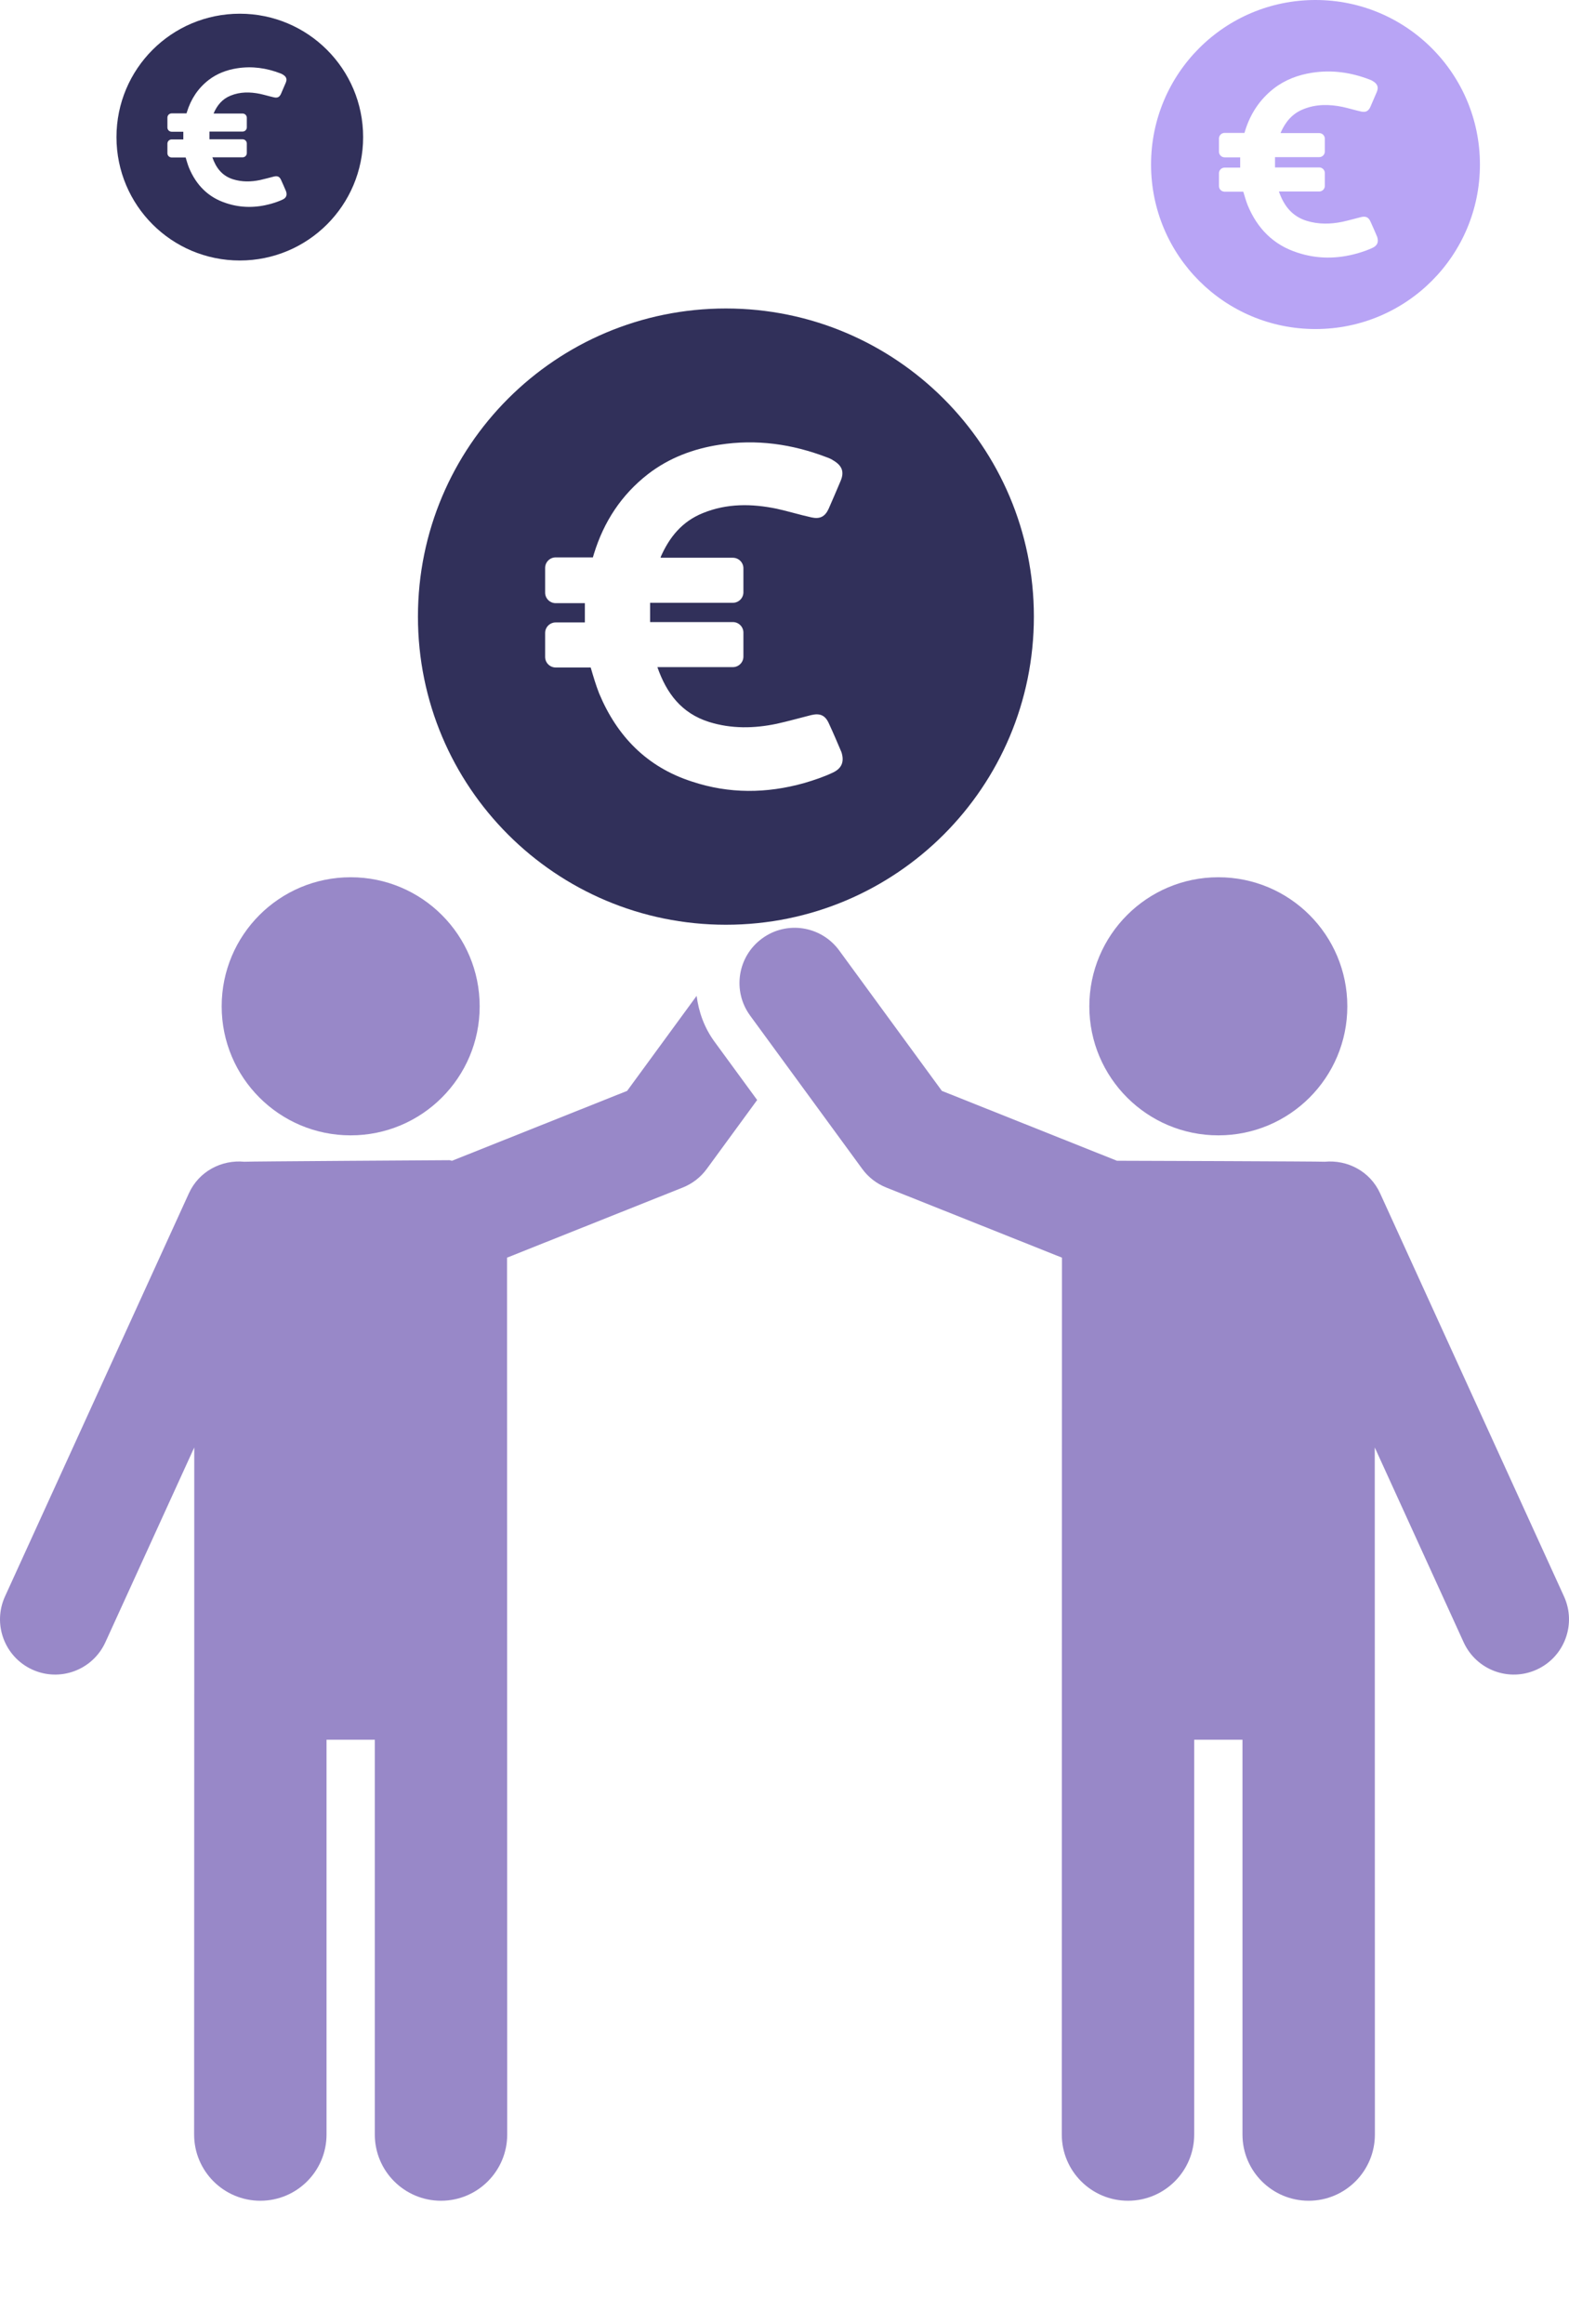
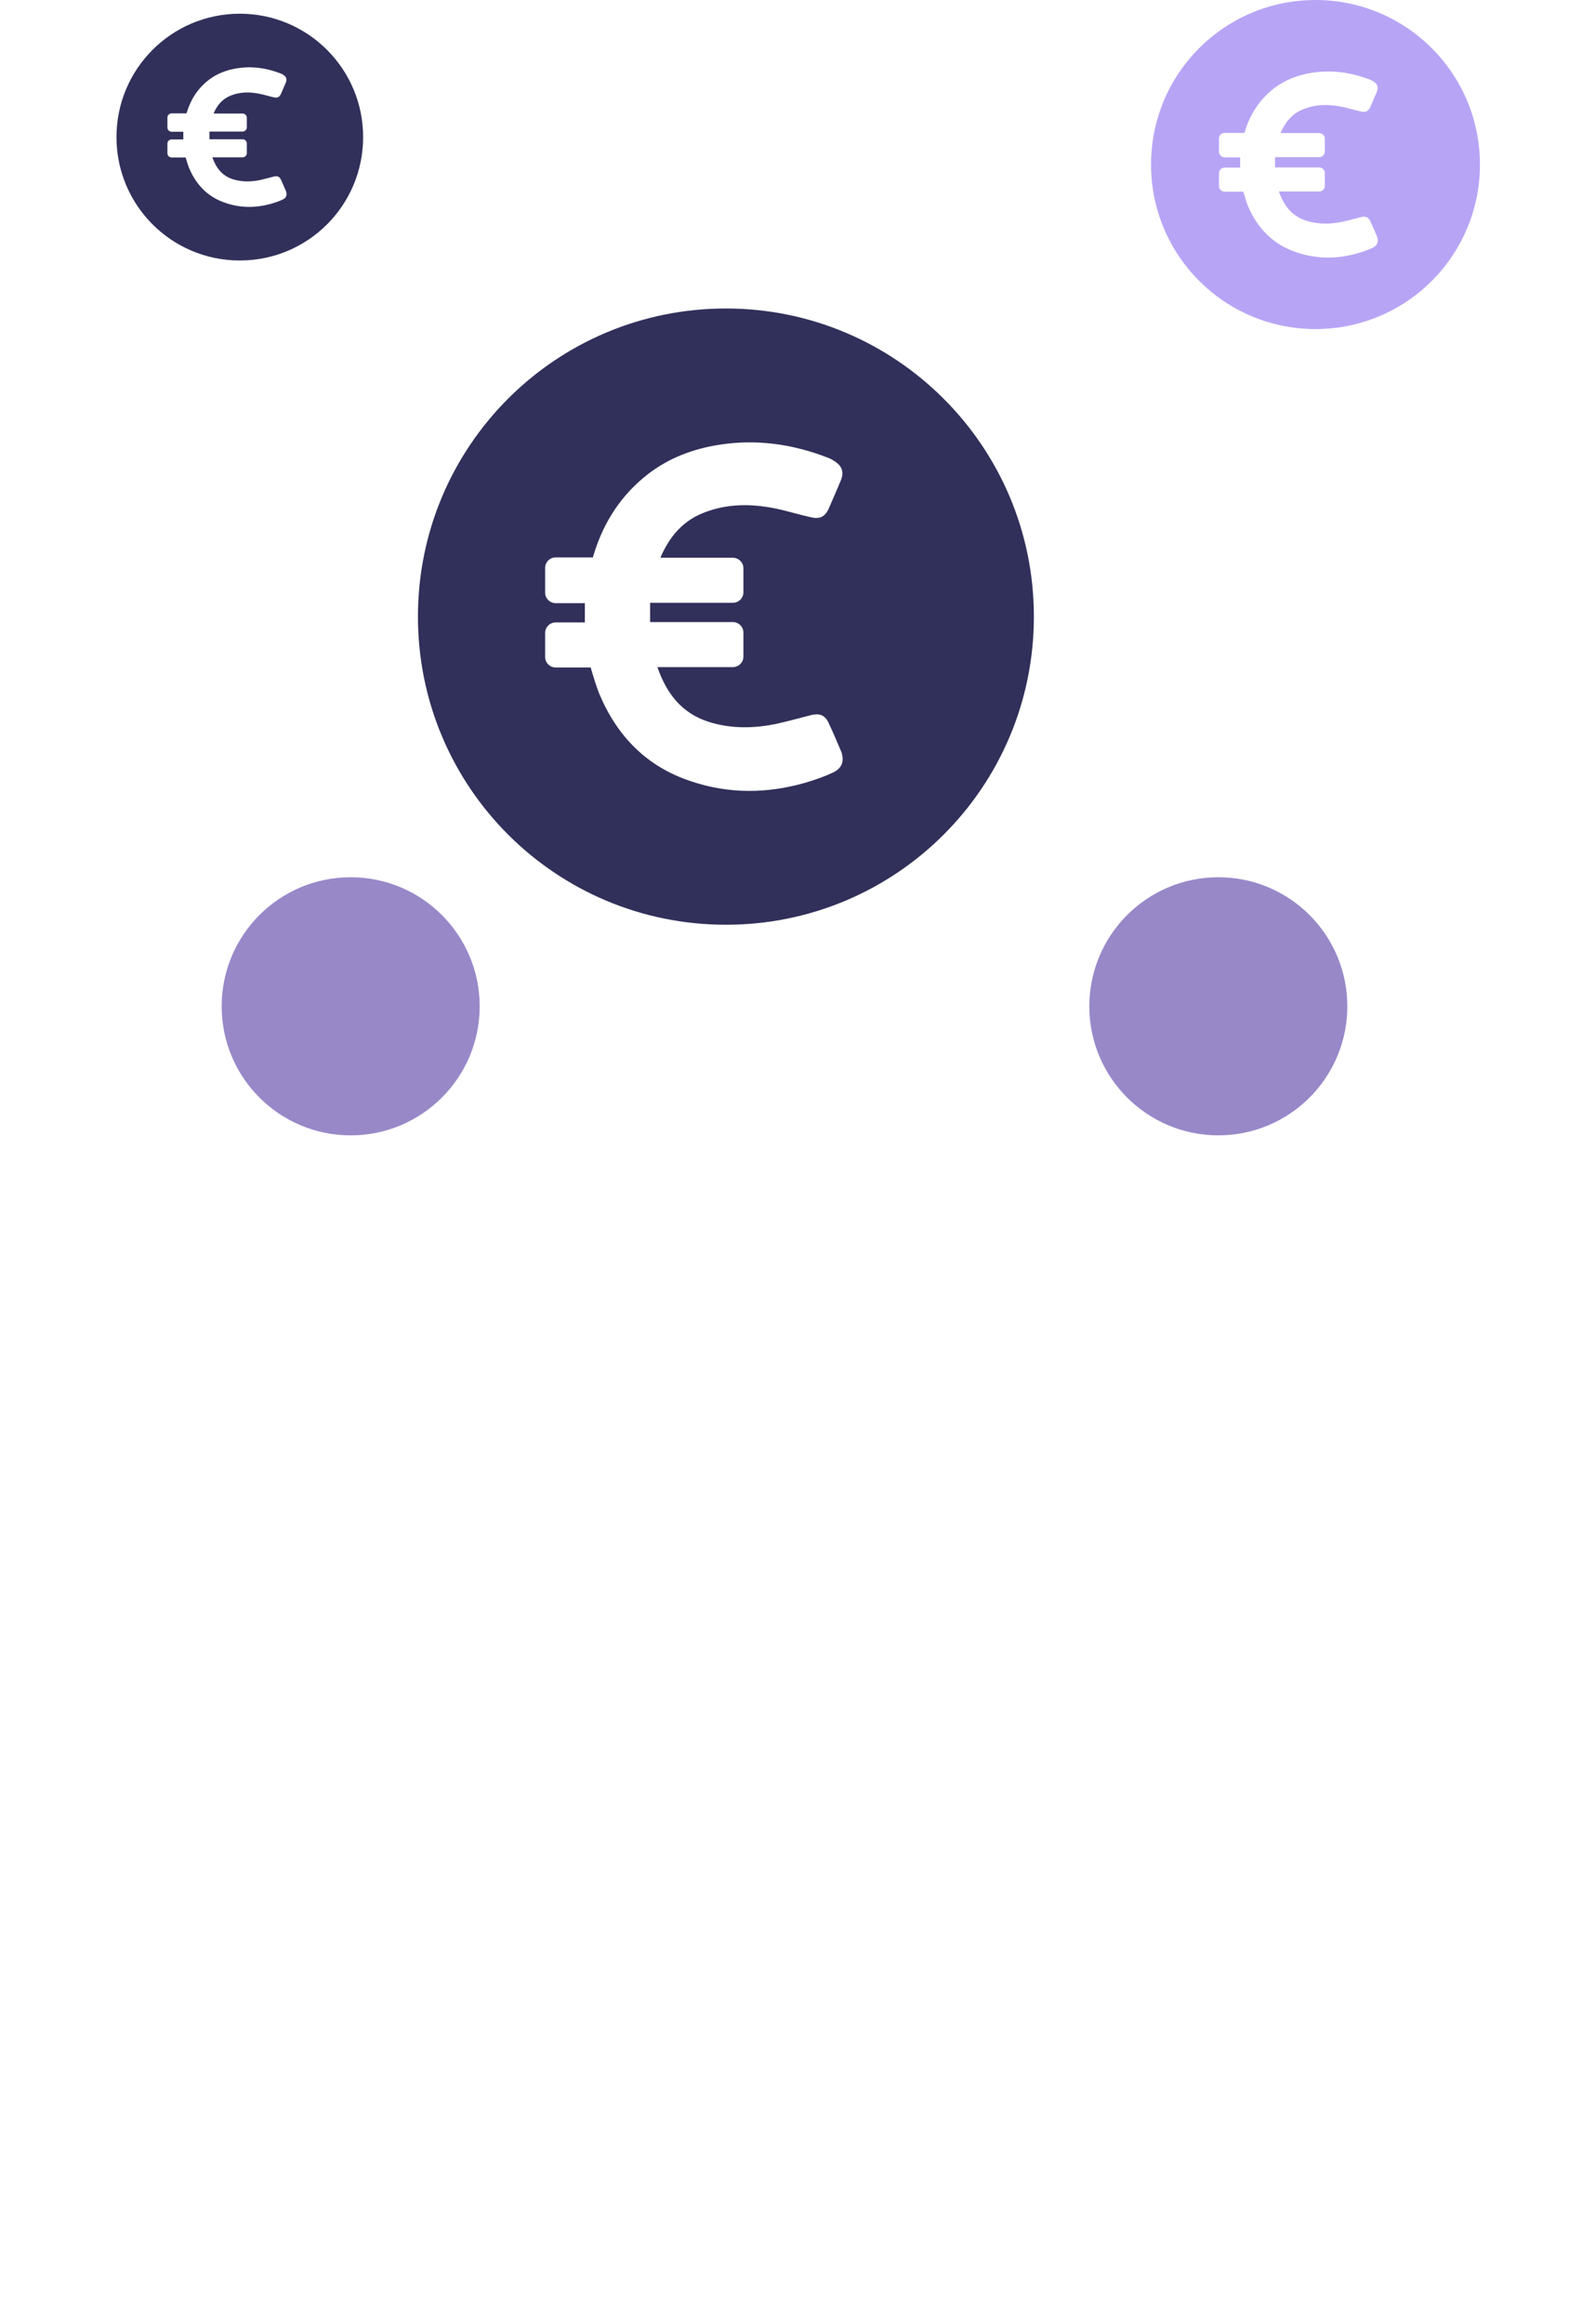
<svg xmlns="http://www.w3.org/2000/svg" width="229" height="339" viewBox="0 0 229 339" fill="none">
  <g clip-path="url(#clip0)">
-     <path d="M228.272 232.88L201.424 174.059C199.959 170.86 196.671 169.157 193.35 169.47C192.965 169.418 163.162 169.317 163.02 169.324L137.469 159.132L122.48 138.644C119.852 135.054 114.816 134.26 111.229 136.899C107.638 139.523 106.856 144.563 109.484 148.15L125.839 170.505C126.729 171.728 127.949 172.671 129.354 173.231L154.998 183.46C154.998 195.065 154.975 297.484 154.971 311.369C154.971 316.707 159.296 321.031 164.635 321.031C169.973 321.031 174.297 316.707 174.297 311.369V253.782H181.343V311.369C181.343 316.707 185.667 321.031 191.006 321.031C196.344 321.031 200.668 316.707 200.668 311.369L200.65 211.147L213.623 239.567C215.478 243.623 220.25 245.394 224.291 243.549C228.335 241.704 230.117 236.925 228.272 232.88Z" fill="#9888C8" />
-   </g>
+     </g>
  <path d="M192 0C178.736 0 168 10.726 168 24C168 37.274 178.736 48 192 48C205.264 48 216 37.274 216 24C216 10.726 205.235 0 192 0ZM200.35 36.142C199.64 36.481 198.873 36.736 198.107 36.962C195.181 37.783 192.256 37.811 189.359 36.849C185.837 35.717 183.508 33.311 182.116 29.972C181.86 29.321 181.662 28.642 181.463 27.962H178.736C178.282 27.962 177.912 27.594 177.912 27.142V25.274C177.912 24.821 178.282 24.453 178.736 24.453H181.008C181.008 23.943 181.008 23.462 181.008 22.953H178.736C178.282 22.953 177.912 22.585 177.912 22.132V20.207C177.912 19.755 178.282 19.387 178.736 19.387H181.633L181.718 19.104C182.485 16.613 183.849 14.519 185.922 12.906C187.569 11.632 189.472 10.925 191.489 10.613C194.386 10.16 197.169 10.557 199.896 11.604C200.066 11.66 200.237 11.745 200.407 11.858C201.06 12.255 201.231 12.736 200.947 13.415C200.634 14.151 200.322 14.887 200.009 15.594C199.725 16.217 199.328 16.415 198.675 16.274C197.766 16.076 196.857 15.793 195.948 15.594C194.017 15.198 192.085 15.17 190.211 15.934C188.592 16.585 187.598 17.802 186.916 19.358C186.916 19.387 186.916 19.387 186.916 19.415H192.54C192.994 19.415 193.363 19.783 193.363 20.236V22.104C193.363 22.557 192.994 22.924 192.54 22.924H186.092C186.092 23.406 186.092 23.915 186.092 24.424H192.54C192.994 24.424 193.363 24.793 193.363 25.245V27.113C193.363 27.566 192.994 27.934 192.54 27.934H186.66C187.37 29.972 188.535 31.528 190.693 32.208C192.426 32.745 194.187 32.717 195.948 32.349C196.857 32.151 197.737 31.896 198.646 31.67C199.356 31.5 199.754 31.698 200.038 32.349C200.379 33.085 200.691 33.821 201.004 34.557C201.231 35.264 201.06 35.802 200.35 36.142Z" fill="#B8A4F5" />
  <path d="M35 2C25.052 2 17 10.045 17 20C17 29.955 25.052 38 35 38C44.948 38 53 29.955 53 20C53 10.045 44.926 2 35 2ZM41.263 29.106C40.73 29.361 40.155 29.552 39.58 29.722C37.386 30.337 35.192 30.358 33.019 29.637C30.378 28.788 28.631 26.983 27.587 24.479C27.395 23.991 27.246 23.481 27.097 22.972H25.052C24.711 22.972 24.434 22.696 24.434 22.356V20.955C24.434 20.616 24.711 20.34 25.052 20.34H26.756C26.756 19.957 26.756 19.597 26.756 19.215H25.052C24.711 19.215 24.434 18.939 24.434 18.599V17.156C24.434 16.816 24.711 16.54 25.052 16.54H27.225L27.289 16.328C27.864 14.46 28.886 12.889 30.441 11.679C31.677 10.724 33.104 10.193 34.617 9.96C36.789 9.62 38.877 9.917 40.922 10.703C41.05 10.745 41.178 10.809 41.305 10.894C41.795 11.191 41.923 11.552 41.71 12.061C41.476 12.613 41.241 13.165 41.007 13.696C40.794 14.163 40.496 14.311 40.006 14.205C39.324 14.057 38.643 13.844 37.961 13.696C36.512 13.399 35.064 13.377 33.658 13.95C32.444 14.439 31.698 15.351 31.187 16.519C31.187 16.54 31.187 16.54 31.187 16.561H35.405C35.746 16.561 36.023 16.837 36.023 17.177V18.578C36.023 18.918 35.746 19.193 35.405 19.193H30.569C30.569 19.554 30.569 19.936 30.569 20.318H35.405C35.746 20.318 36.023 20.594 36.023 20.934V22.335C36.023 22.674 35.746 22.951 35.405 22.951H30.995C31.528 24.479 32.401 25.646 34.02 26.156C35.319 26.559 36.64 26.538 37.961 26.262C38.643 26.113 39.303 25.922 39.985 25.752C40.517 25.625 40.815 25.774 41.028 26.262C41.284 26.814 41.518 27.366 41.753 27.918C41.923 28.448 41.795 28.851 41.263 29.106Z" fill="#31305A" />
  <path d="M51.181 165.619C61.578 165.619 70.01 157.194 70.01 146.797C70.01 136.392 61.578 127.968 51.181 127.968C40.776 127.968 32.355 136.392 32.355 146.797C32.355 157.194 40.776 165.619 51.181 165.619Z" fill="#9888C8" />
-   <path d="M101.675 145.269L91.531 159.132L65.98 169.324C65.838 169.317 65.719 169.242 65.577 169.242C65.577 169.242 36.034 169.418 35.654 169.47C32.336 169.157 29.041 170.856 27.576 174.059L0.729 232.88C-1.116 236.924 0.665 241.703 4.71 243.549C8.751 245.394 13.523 243.624 15.379 239.567L28.352 211.147V241.823C28.352 241.856 28.333 311.37 28.333 311.37C28.333 316.707 32.658 321.032 37.995 321.032C43.333 321.032 47.658 316.707 47.658 311.37V253.782H54.704V311.37C54.704 316.707 59.028 321.032 64.366 321.032C69.705 321.032 74.029 316.707 74.029 311.37L74.003 183.46L99.647 173.231C101.052 172.672 102.271 171.728 103.162 170.505L110.51 160.463L104.284 151.956C102.793 149.918 101.976 147.609 101.675 145.269Z" fill="#9888C8" />
  <path d="M177.819 165.619C188.224 165.619 196.645 157.194 196.645 146.797C196.645 136.392 188.224 127.968 177.819 127.968C167.423 127.968 158.99 136.392 158.99 146.797C158.99 157.194 167.423 165.619 177.819 165.619Z" fill="#9888C8" />
  <path d="M105.948 45C81.107 45 61 65.089 61 89.948C61 114.808 81.107 134.897 105.948 134.897C130.79 134.897 150.897 114.808 150.897 89.948C150.897 65.089 130.736 45 105.948 45ZM121.587 112.688C120.257 113.324 118.821 113.801 117.385 114.225C111.906 115.762 106.427 115.815 101.001 114.013C94.405 111.893 90.044 107.387 87.437 101.132C86.958 99.913 86.586 98.641 86.214 97.369H81.107C80.256 97.369 79.564 96.68 79.564 95.832V92.334C79.564 91.486 80.256 90.796 81.107 90.796H85.362C85.362 89.842 85.362 88.941 85.362 87.987H81.107C80.256 87.987 79.564 87.298 79.564 86.45V82.846C79.564 81.998 80.256 81.308 81.107 81.308H86.533L86.692 80.778C88.129 76.114 90.682 72.192 94.565 69.17C97.65 66.785 101.214 65.46 104.991 64.877C110.417 64.029 115.63 64.771 120.736 66.732C121.055 66.838 121.374 66.997 121.694 67.209C122.917 67.951 123.236 68.852 122.704 70.124C122.119 71.503 121.534 72.881 120.949 74.206C120.417 75.372 119.672 75.743 118.449 75.478C116.747 75.107 115.044 74.577 113.342 74.206C109.725 73.464 106.108 73.411 102.597 74.842C99.565 76.061 97.703 78.34 96.427 81.255C96.427 81.308 96.427 81.308 96.427 81.362H106.959C107.81 81.362 108.502 82.051 108.502 82.899V86.397C108.502 87.245 107.81 87.934 106.959 87.934H94.884C94.884 88.835 94.884 89.789 94.884 90.743H106.959C107.81 90.743 108.502 91.433 108.502 92.281V95.779C108.502 96.627 107.81 97.316 106.959 97.316H95.948C97.278 101.132 99.459 104.048 103.501 105.32C106.746 106.327 110.044 106.274 113.342 105.585C115.044 105.214 116.693 104.737 118.396 104.313C119.725 103.995 120.47 104.366 121.002 105.585C121.64 106.963 122.226 108.341 122.811 109.719C123.236 111.044 122.917 112.052 121.587 112.688Z" fill="#31305A" />
  <defs>
    <clipPath id="clip0">
      <rect width="229" height="229" fill="white" transform="translate(0 110)" />
    </clipPath>
  </defs>
</svg>